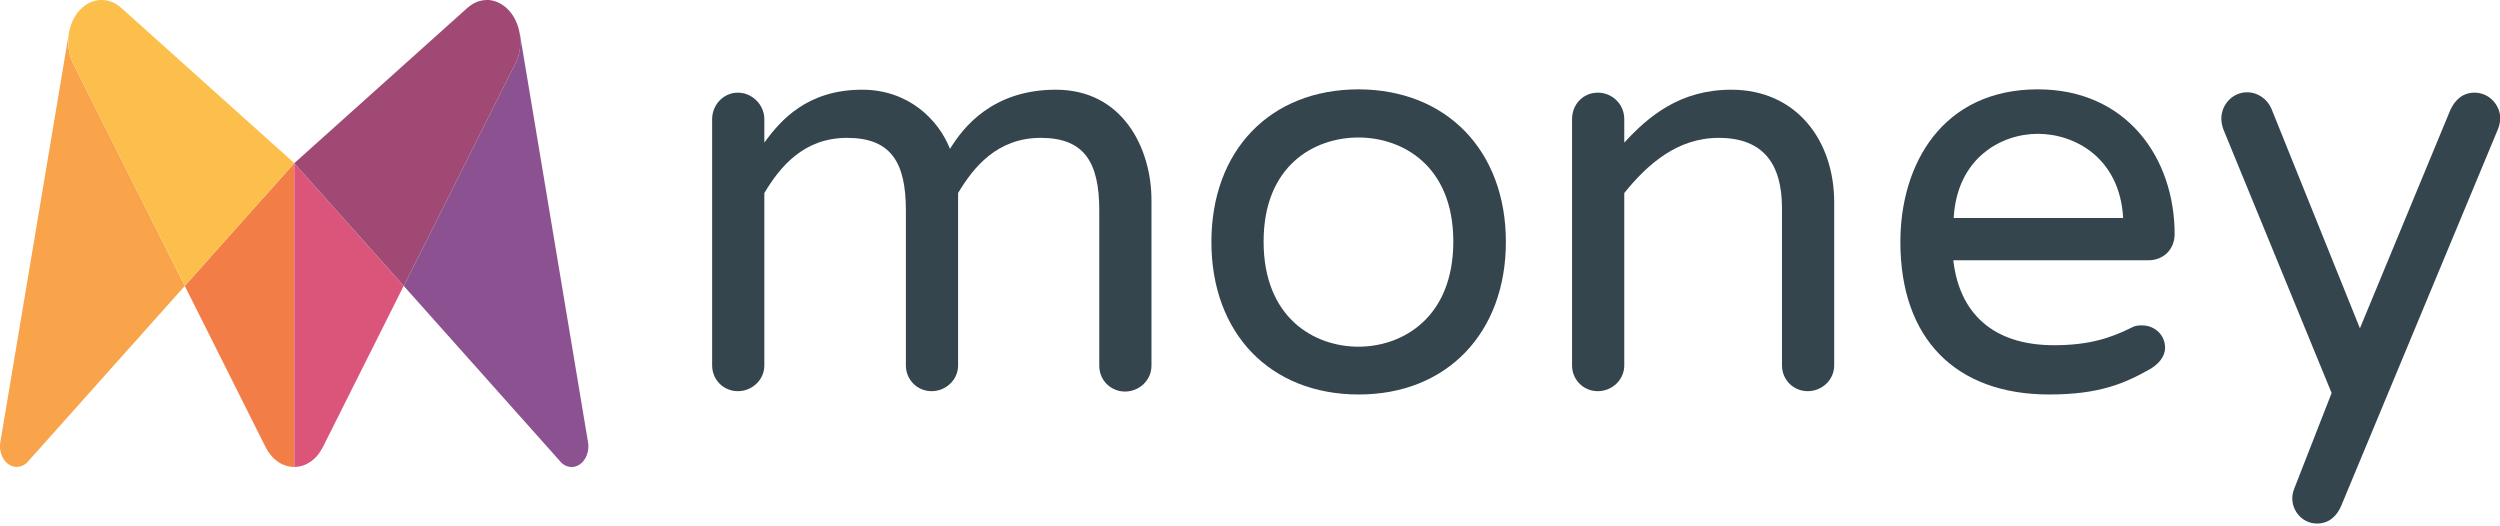
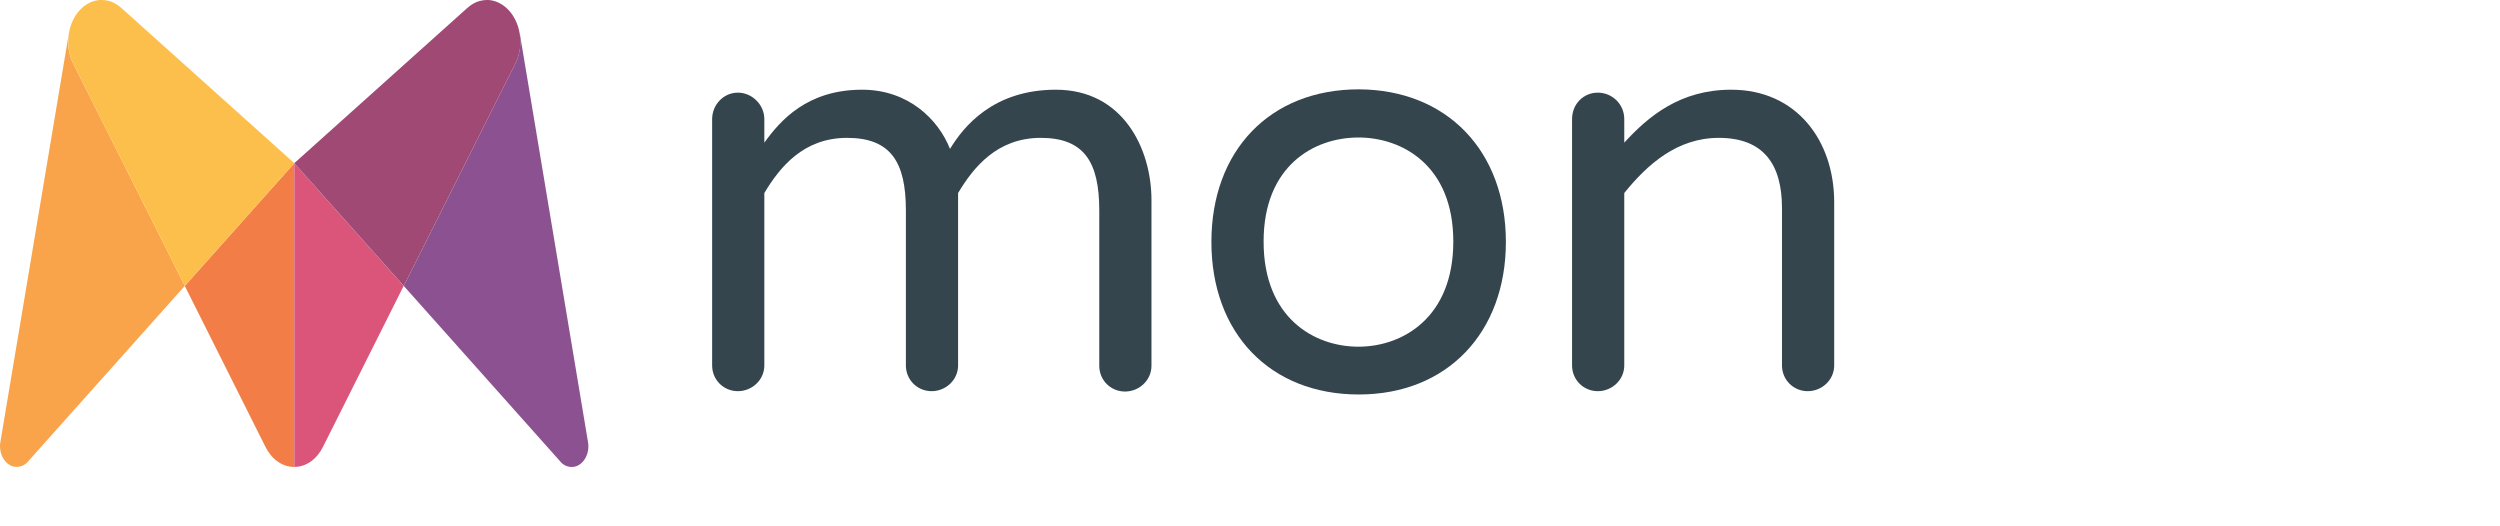
<svg xmlns="http://www.w3.org/2000/svg" width="680" height="143" viewBox="0 0 680 143" fill="none">
  <g clip-path="url(#clip0)">
    <path d="M313.2 54.4V99.5C313.2 103.4 309.9 106.5 306 106.5C302.1 106.5 299 103.4 299 99.5V57.2C299 44.1 294.9 37.5 283.1 37.5C271.2 37.5 264.8 45.5 260.6 52.5V99.4C260.6 103.3 257.3 106.4 253.4 106.4C249.5 106.4 246.4 103.3 246.4 99.4V57.2C246.4 44.1 242.3 37.5 230.4 37.5C218.5 37.5 212.1 45.5 207.9 52.5V99.4C207.9 103.3 204.6 106.4 200.7 106.4C196.8 106.4 193.7 103.3 193.7 99.4V32.4C193.7 28.5 196.8 25.2 200.7 25.2C204.6 25.2 207.9 28.5 207.9 32.4V38.8C212.3 32.7 219.6 24.4 234.5 24.4C247 24.4 255.2 32.4 258.4 40.5C262 34.6 270 24.4 287.2 24.4C305.5 24.4 313.2 40.5 313.2 54.4Z" fill="#34454E" />
    <path d="M409.6 65.8C409.6 90.5 393.6 107.3 369.6 107.3C345.4 107.3 329.5 90.6 329.5 65.8C329.5 41.1 345.3 24.3 369.6 24.3C393.6 24.4 409.6 41.1 409.6 65.8ZM395.3 65.7C395.3 45 381.4 37.4 369.5 37.4C357.4 37.4 343.7 45.1 343.7 65.7C343.7 86.5 357.5 94.3 369.5 94.3C381.4 94.3 395.3 86.5 395.3 65.7Z" fill="#34454E" />
    <path d="M498.9 55V99.4C498.9 103.3 495.6 106.4 491.7 106.4C487.8 106.4 484.7 103.3 484.7 99.4V56.6C484.7 44.7 479.7 37.5 467.5 37.5C456.2 37.5 448.1 44.7 441.8 52.5V99.4C441.8 103.3 438.5 106.4 434.6 106.4C430.7 106.4 427.6 103.3 427.6 99.4V32.4C427.6 28.3 430.7 25.2 434.6 25.2C438.5 25.2 441.8 28.3 441.8 32.4V38.8C448.4 31.6 457 24.4 470.9 24.4C488.7 24.4 498.9 38.3 498.9 55Z" fill="#34454E" />
-     <path d="M588.9 94.6C588.9 97.1 587 99.1 584.8 100.4C577.9 104.3 571 107.3 557.4 107.3C531.9 107.3 516.9 92.1 516.9 65.8C516.9 44.7 528.3 24.3 554.3 24.3C578.4 24.3 591.5 42.9 591.5 63.7C591.5 67.6 588.7 70.8 584.3 70.8H531.3C532.9 84.9 541.8 93.9 558.7 93.9C568.1 93.9 574 92 579.8 89.1C580.7 88.6 581.5 88.5 582.6 88.5C586 88.5 588.9 91 588.9 94.6ZM531.4 59.3H577.5C576.6 43 564.4 36.4 554.3 36.4C544.3 36.4 532.3 43 531.4 59.3Z" fill="#34454E" />
-     <path d="M679.5 35L636.8 137.6C635.6 140.4 633.5 142.4 630.2 142.4C626.5 142.4 623.5 139.3 623.5 135.5C623.5 134.7 623.7 133.8 624 133L634.2 106.9L604.8 35.3C604.5 34.5 604.2 33.4 604.2 32.3C604.2 28.4 607.3 25.1 611.2 25.1C614.2 25.1 616.7 27 617.8 29.5L641.9 89.3L666.5 29.9C667.8 27.1 669.9 25.2 673.1 25.2C677 25.2 680.1 28.5 680.1 32.4C680 33.3 679.8 34.2 679.5 35Z" fill="#34454E" />
    <g clip-path="url(#clip1)">
      <path d="M18.74 9L0.14 120C0.052 120.441 0.005 120.89 0 121.34C0 124.48 2.05 127 4.56 127C5.179 126.984 5.786 126.831 6.338 126.55C6.89 126.27 7.372 125.87 7.75 125.38L50.26 77.77L20.1 17.65C19.063 15.71 18.53 13.54 18.55 11.34C18.558 10.556 18.621 9.774 18.74 9Z" fill="#F9A34A" />
      <path d="M80.05 44.38L50.26 77.77L72.18 121.5C73.8 124.8 76.68 127.01 80.03 127.01V44.38" fill="#F37D46" />
      <path d="M27.68 0H27.15C23.01 0.29 19.58 4 18.75 9C18.634 9.778 18.574 10.563 18.57 11.35C18.55 13.55 19.083 15.72 20.12 17.66L50.26 77.77L80.05 44.38L33.17 2.31C32.638 1.809 32.05 1.37 31.42 1C30.313 0.367 29.065 0.023 27.79 0L27.72 0" fill="#FDBF4B" />
      <path d="M141.33 9C141.46 9.777 141.523 10.563 141.52 11.35C141.546 13.541 141.024 15.703 140 17.64L109.82 77.77L152.3 125.41C152.676 125.901 153.156 126.301 153.706 126.581C154.257 126.862 154.863 127.015 155.48 127.03C158 127.03 160.04 124.5 160.04 121.36C160.04 120.91 159.993 120.461 159.9 120.02L141.37 9" fill="#8C5190" />
      <path d="M80.05 44.38V127C83.39 127 86.27 124.79 87.88 121.49L109.8 77.76L80.05 44.38Z" fill="#DB557A" />
      <path d="M132.4 0H132.34C131.064 0.019 129.815 0.363 128.71 1C128.091 1.367 127.512 1.796 126.98 2.28L80.05 44.38L109.82 77.77L140 17.65C141.037 15.71 141.57 13.54 141.55 11.34C141.542 10.555 141.469 9.772 141.33 9C140.5 4.09 137.1 0.34 132.94 0H132.41" fill="#A04975" />
    </g>
  </g>
  <defs>
    <clipPath id="clip0">
      <rect width="680" height="142.5" fill="white" />
    </clipPath>
    <clipPath id="clip1">
      <rect width="160.08" height="127.01" fill="white" />
    </clipPath>
  </defs>
</svg>